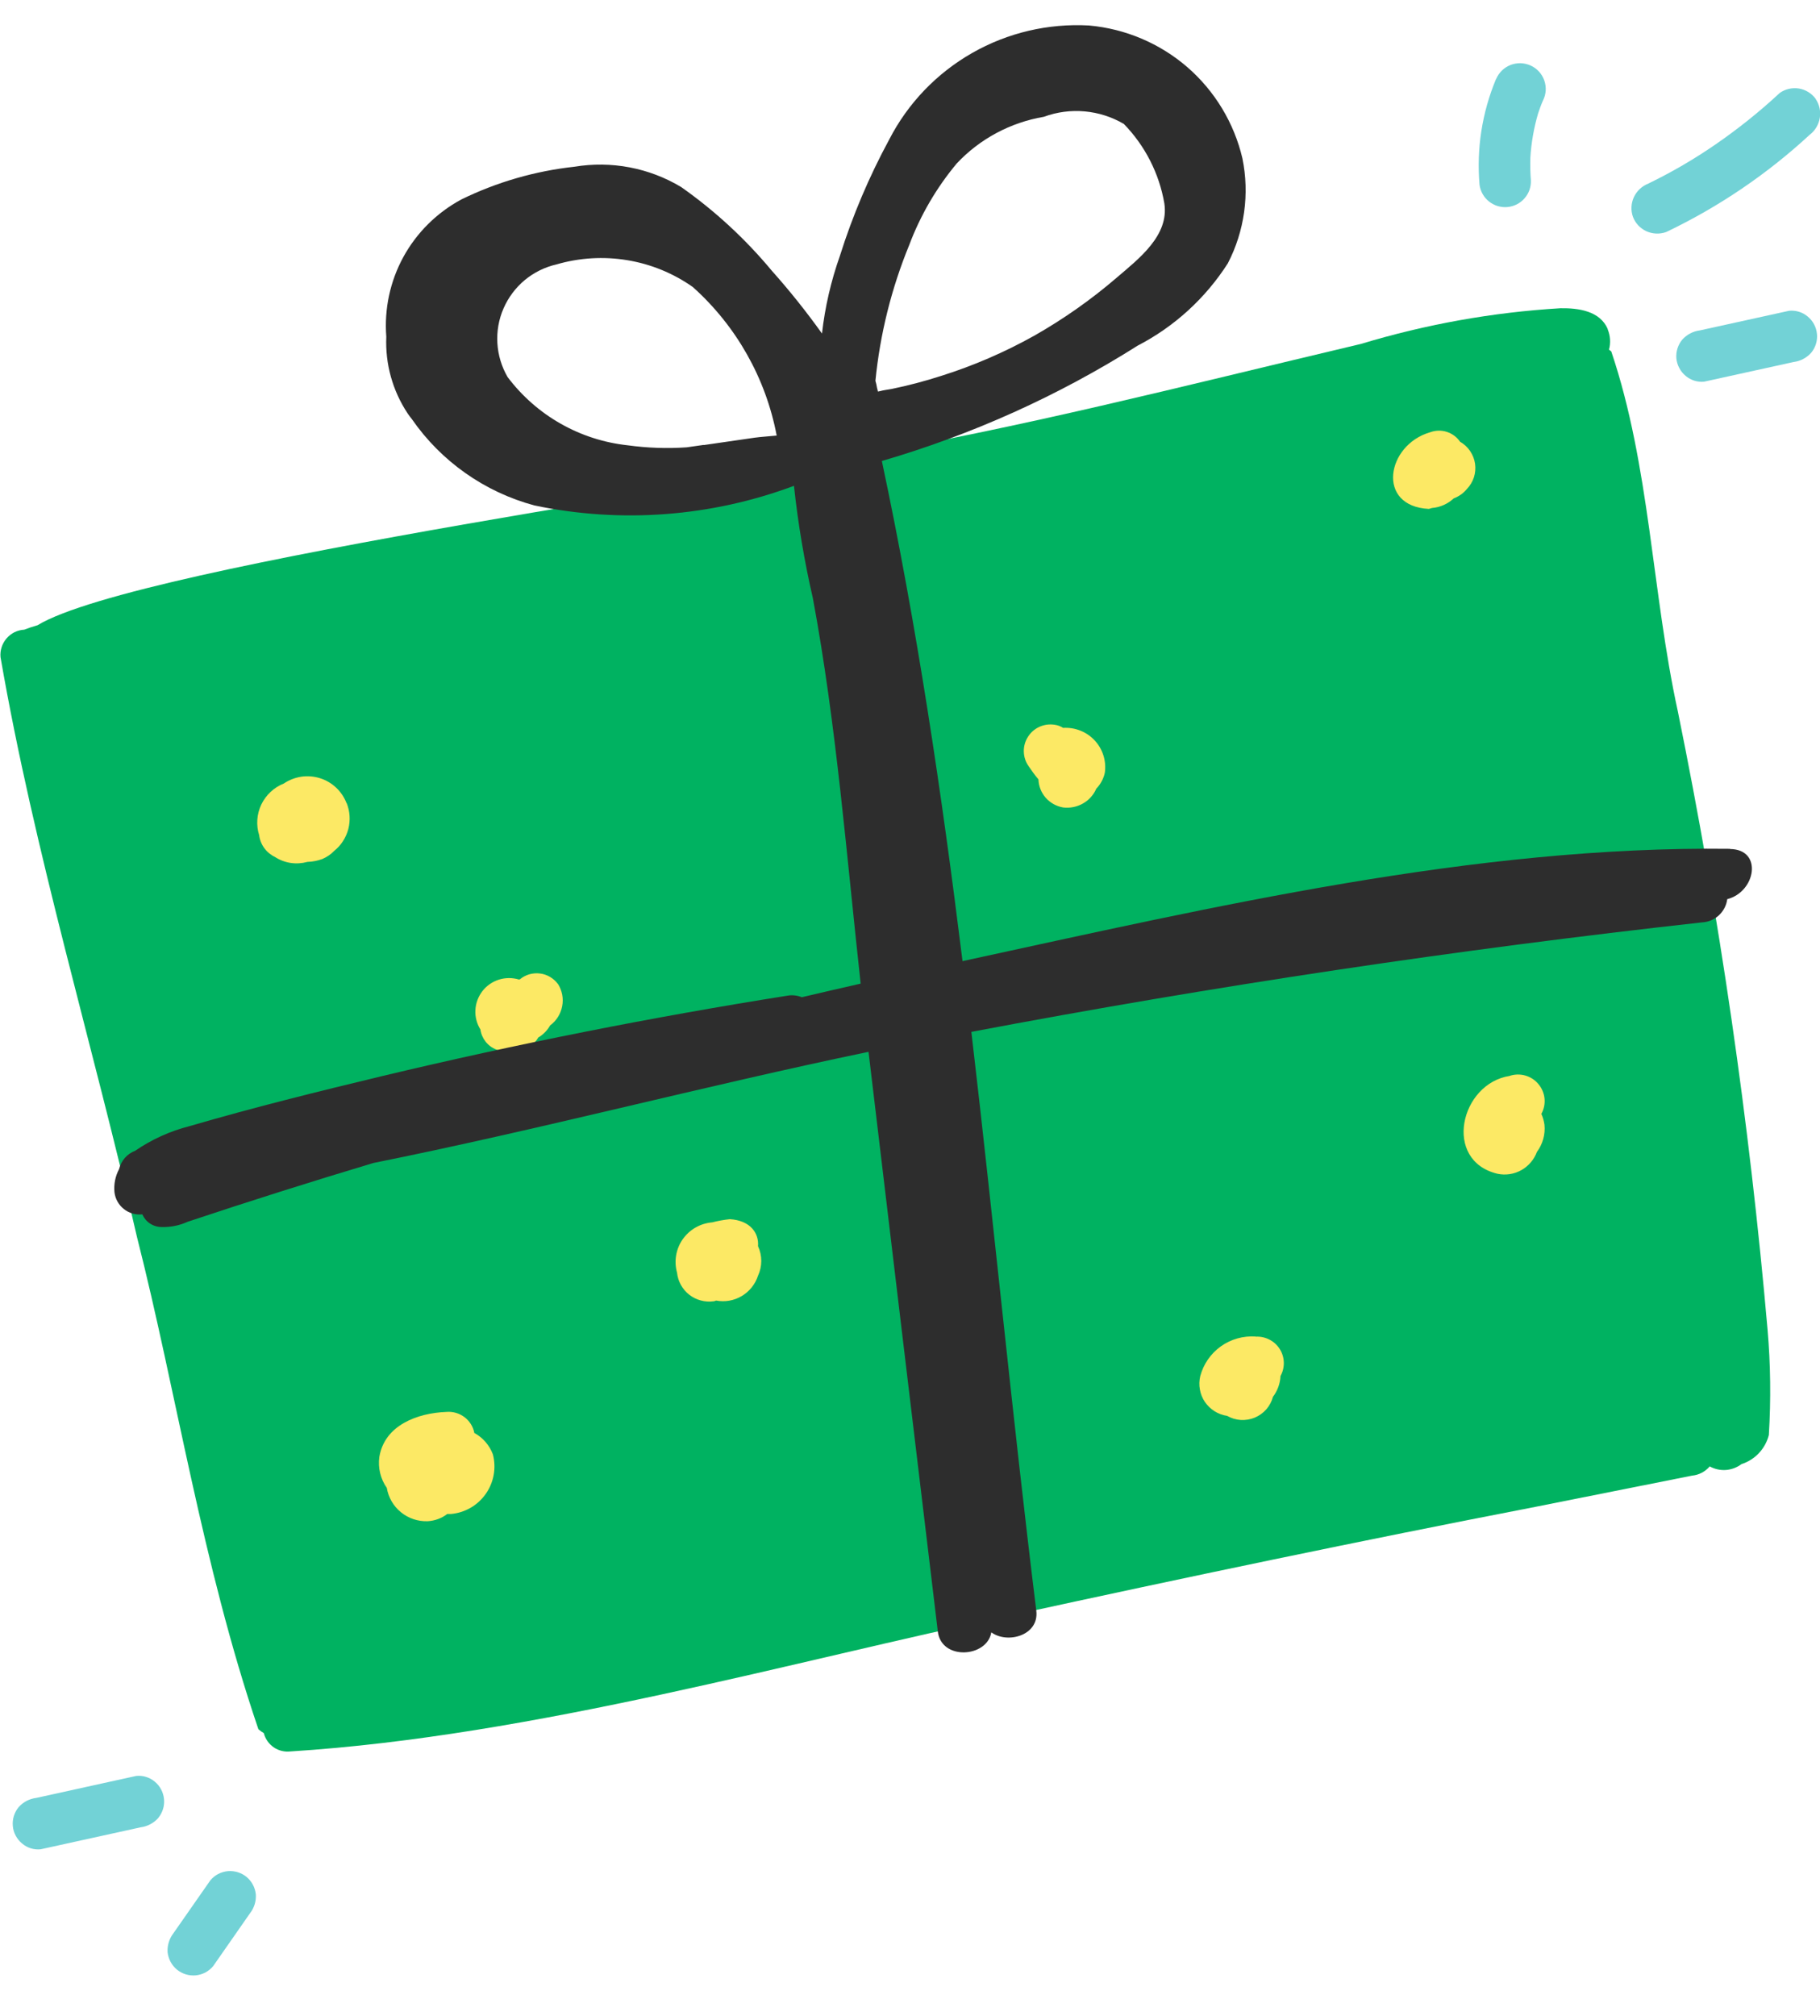
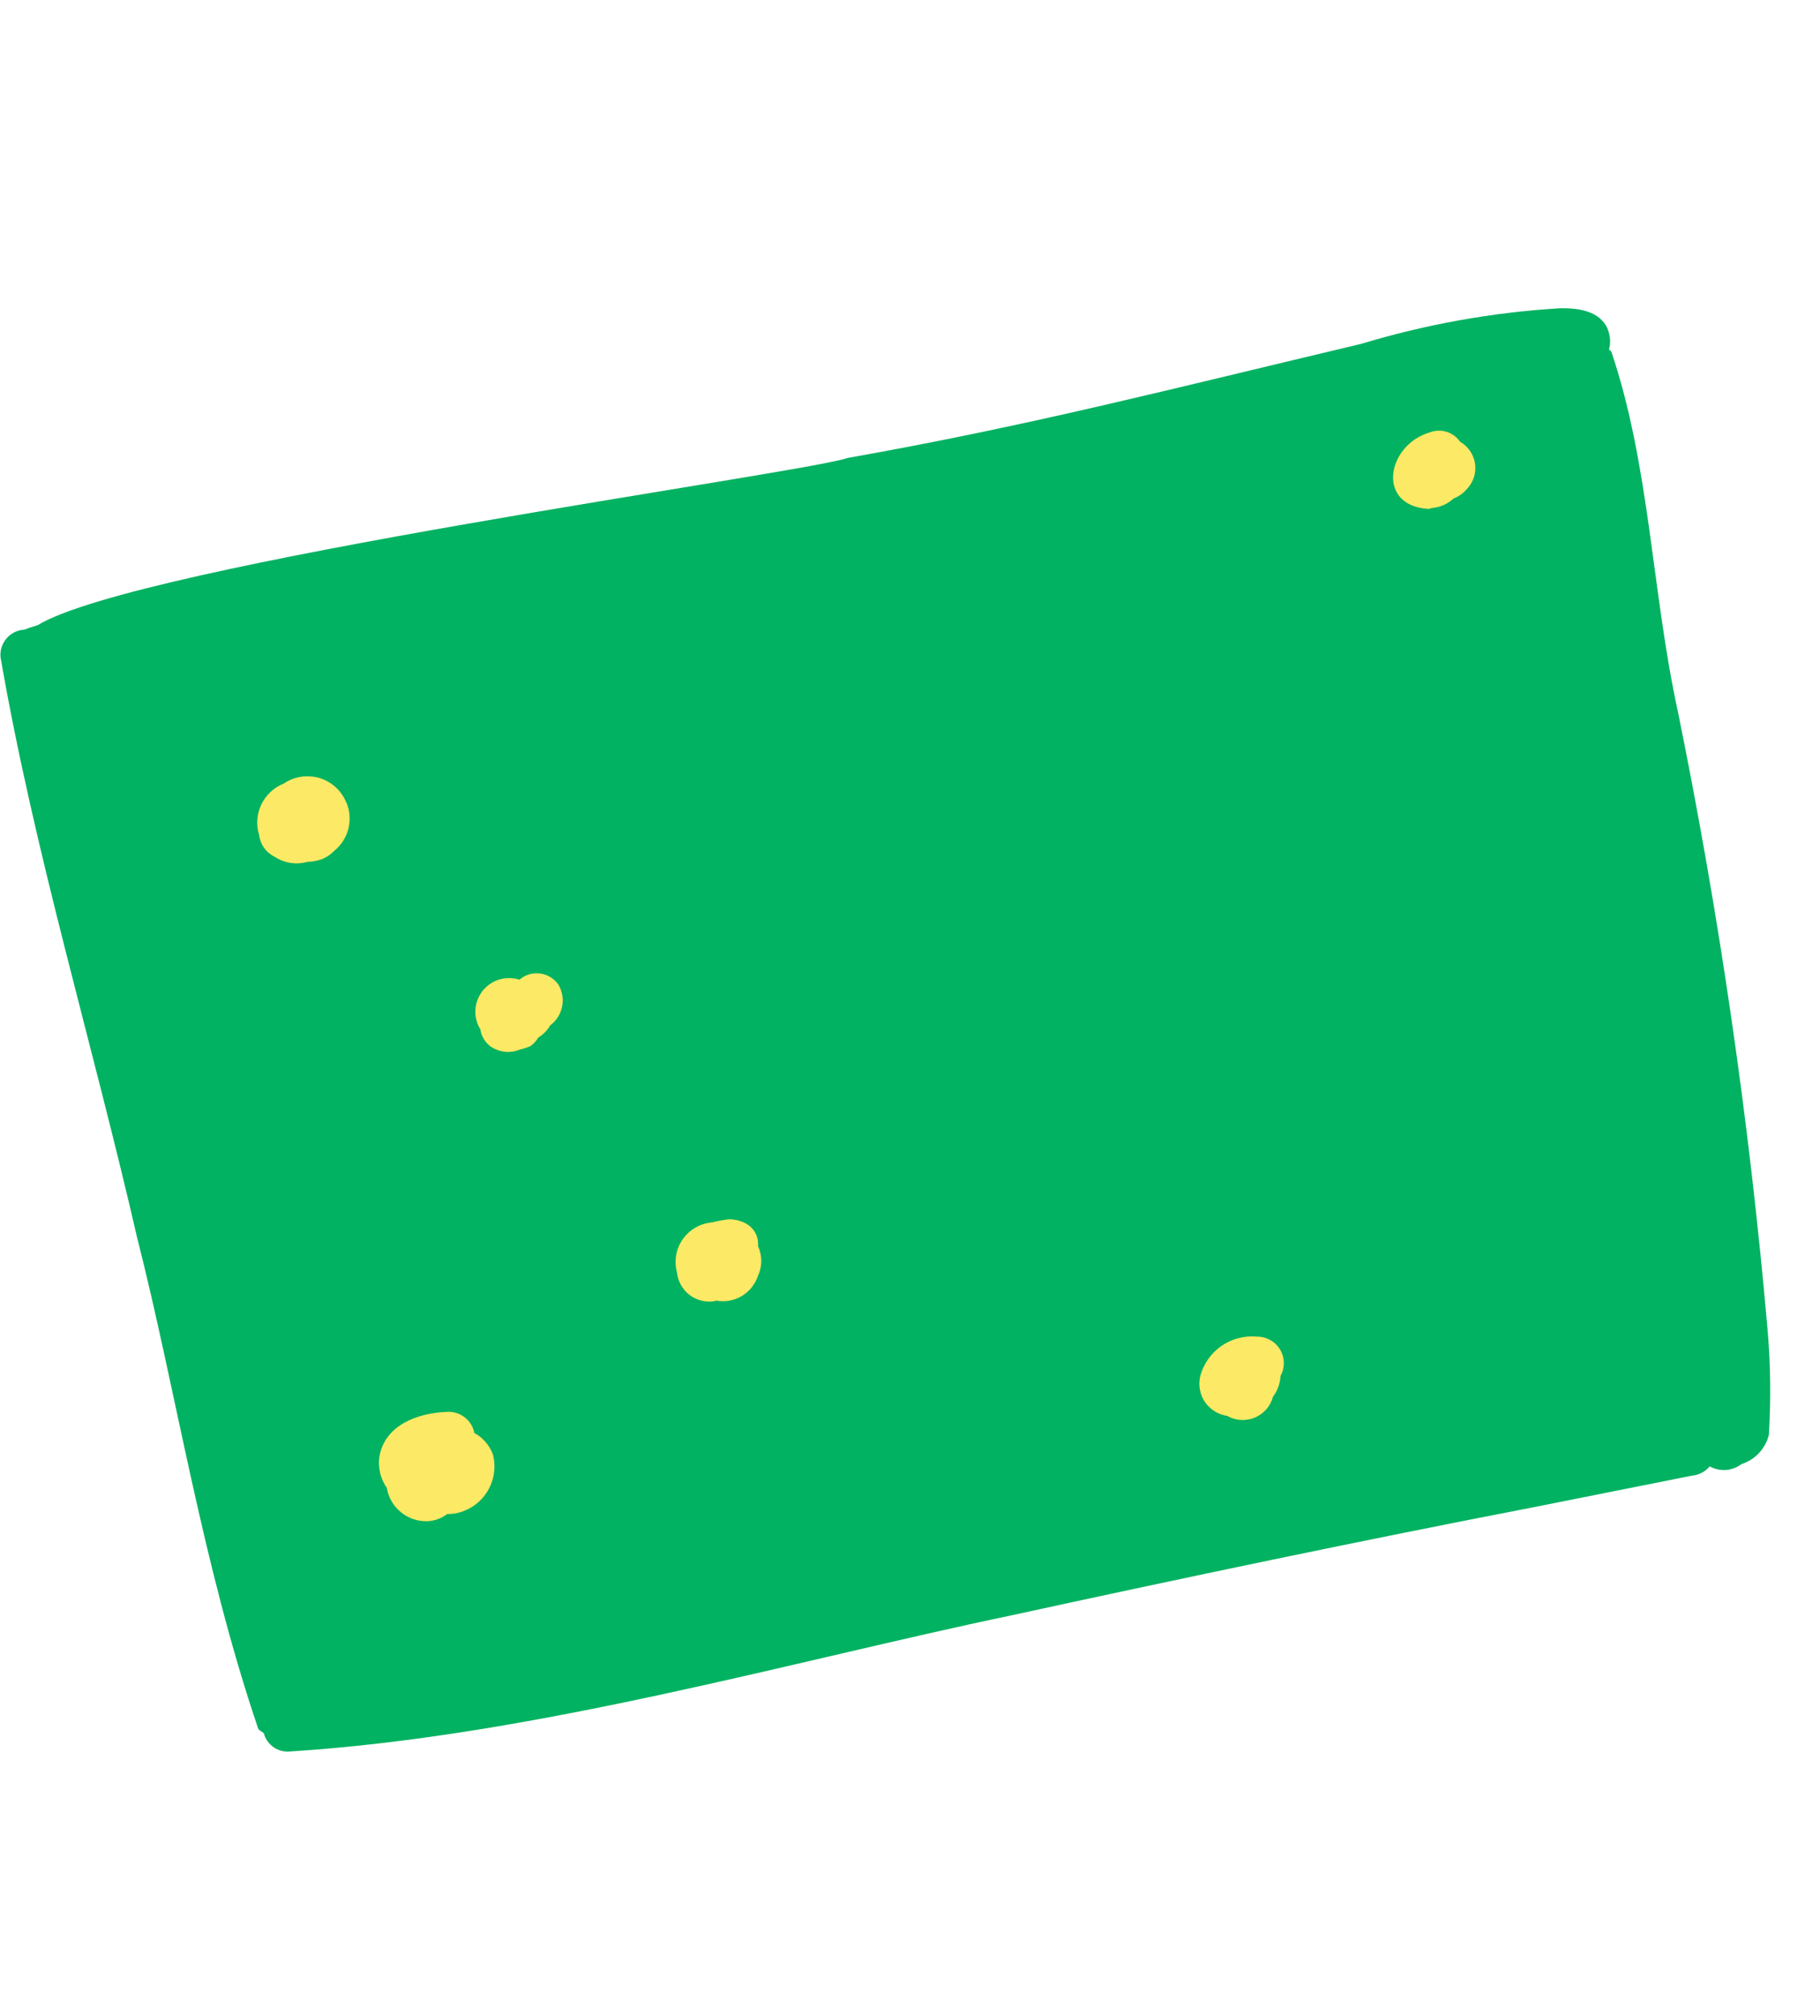
<svg xmlns="http://www.w3.org/2000/svg" width="28" height="31" viewBox="0 0 28 31" fill="none">
  <path d="M24.736 5.065C24.619 4.78 24.281 4.736 24.008 4.74C22.966 4.802 21.936 4.987 20.937 5.289C18.01 5.982 15.855 6.544 13.037 7.043C12.386 7.276 2.118 8.675 0.577 9.615C0.508 9.634 0.44 9.657 0.373 9.683C0.321 9.686 0.27 9.699 0.223 9.722C0.177 9.745 0.135 9.778 0.101 9.817C0.067 9.857 0.041 9.902 0.025 9.952C0.009 10.002 0.003 10.054 0.008 10.106C0.53 13.116 1.424 16.047 2.107 19.021C2.713 21.401 3.105 24.031 3.975 26.591C4 26.614 4.028 26.634 4.058 26.651C4.081 26.74 4.136 26.818 4.211 26.87C4.287 26.922 4.38 26.944 4.471 26.933C8.221 26.696 12.236 25.534 15.554 24.842C18.239 24.257 20.929 23.693 23.627 23.171C24.428 23.01 25.23 22.853 26.032 22.692C26.137 22.682 26.235 22.631 26.303 22.55C26.38 22.592 26.466 22.611 26.553 22.605C26.64 22.598 26.723 22.567 26.792 22.515C26.894 22.482 26.987 22.424 27.06 22.346C27.134 22.267 27.186 22.172 27.213 22.068C27.246 21.526 27.24 20.983 27.193 20.443C26.914 17.252 26.453 14.079 25.813 10.94C25.414 9.115 25.385 7.167 24.789 5.405C24.778 5.395 24.766 5.385 24.754 5.377C24.782 5.274 24.775 5.164 24.734 5.065" fill="#00B261" />
  <path d="M5.332 12.352C5.297 12.261 5.242 12.179 5.172 12.113C5.101 12.046 5.016 11.996 4.923 11.967C4.83 11.938 4.731 11.93 4.635 11.944C4.539 11.959 4.447 11.994 4.366 12.049C4.214 12.109 4.091 12.225 4.02 12.372C3.95 12.519 3.938 12.688 3.987 12.843C3.996 12.915 4.023 12.983 4.066 13.042C4.108 13.1 4.165 13.147 4.23 13.178C4.303 13.226 4.386 13.257 4.472 13.27C4.558 13.283 4.646 13.277 4.73 13.254C4.808 13.252 4.885 13.237 4.958 13.21C5.027 13.181 5.089 13.139 5.14 13.086C5.248 13 5.324 12.881 5.359 12.748C5.393 12.615 5.384 12.474 5.332 12.346" fill="#FCE965" />
  <path d="M11.23 18.748C11.138 18.758 11.047 18.774 10.958 18.797C10.868 18.805 10.78 18.831 10.702 18.876C10.623 18.921 10.556 18.983 10.504 19.056C10.452 19.13 10.417 19.215 10.402 19.304C10.387 19.392 10.392 19.484 10.416 19.571C10.423 19.637 10.443 19.701 10.475 19.759C10.508 19.818 10.551 19.869 10.604 19.91C10.656 19.951 10.717 19.981 10.781 19.998C10.846 20.016 10.913 20.02 10.979 20.011C10.993 20.011 11.004 20.003 11.017 20C11.152 20.026 11.293 20.001 11.412 19.93C11.53 19.86 11.619 19.749 11.662 19.617C11.695 19.546 11.712 19.469 11.712 19.391C11.712 19.312 11.695 19.235 11.662 19.164C11.678 18.965 11.546 18.767 11.226 18.748" fill="#FCE965" />
  <path d="M7.297 22.033C7.278 21.936 7.223 21.85 7.144 21.791C7.065 21.732 6.967 21.704 6.869 21.712C6.426 21.729 5.918 21.913 5.836 22.404C5.813 22.572 5.854 22.742 5.951 22.881C5.975 23.027 6.052 23.16 6.167 23.254C6.283 23.349 6.429 23.398 6.578 23.393C6.688 23.387 6.793 23.349 6.881 23.282C6.899 23.283 6.918 23.283 6.936 23.282C7.043 23.273 7.146 23.24 7.239 23.187C7.331 23.134 7.411 23.061 7.473 22.973C7.534 22.886 7.576 22.787 7.595 22.681C7.614 22.576 7.61 22.469 7.583 22.365C7.53 22.224 7.428 22.106 7.294 22.034" fill="#FCE965" />
  <path d="M19.32 20.553C19.129 20.539 18.938 20.593 18.782 20.704C18.626 20.816 18.514 20.978 18.465 21.163C18.449 21.231 18.447 21.301 18.46 21.369C18.472 21.437 18.498 21.502 18.537 21.559C18.576 21.616 18.627 21.665 18.686 21.702C18.744 21.739 18.81 21.763 18.879 21.773C18.943 21.81 19.015 21.831 19.088 21.836C19.162 21.84 19.236 21.828 19.304 21.8C19.372 21.771 19.433 21.728 19.482 21.672C19.53 21.617 19.565 21.551 19.584 21.48C19.654 21.387 19.695 21.276 19.7 21.16C19.735 21.097 19.753 21.025 19.751 20.952C19.749 20.879 19.728 20.808 19.689 20.746C19.65 20.684 19.596 20.634 19.531 20.601C19.466 20.567 19.393 20.551 19.32 20.555" fill="#FCE965" />
-   <path d="M23.227 16.545C22.464 16.662 22.192 17.847 23.038 18.05C23.163 18.076 23.293 18.057 23.404 17.995C23.515 17.933 23.601 17.833 23.645 17.714C23.734 17.594 23.776 17.445 23.761 17.296C23.753 17.238 23.737 17.182 23.713 17.129C23.753 17.057 23.77 16.975 23.762 16.893C23.754 16.811 23.721 16.734 23.668 16.671C23.616 16.607 23.545 16.562 23.465 16.539C23.386 16.517 23.302 16.519 23.224 16.545" fill="#FCE965" />
-   <path d="M16.357 11.194C16.317 11.168 16.271 11.151 16.224 11.145C16.145 11.133 16.064 11.144 15.991 11.177C15.918 11.21 15.856 11.264 15.814 11.332C15.771 11.399 15.749 11.478 15.751 11.558C15.753 11.638 15.778 11.716 15.824 11.781C15.871 11.85 15.92 11.92 15.976 11.985C15.98 12.09 16.019 12.19 16.088 12.268C16.158 12.347 16.252 12.399 16.355 12.417C16.46 12.43 16.567 12.409 16.659 12.357C16.751 12.306 16.824 12.225 16.866 12.128C16.931 12.061 16.977 11.976 16.997 11.885C17.01 11.796 17.003 11.705 16.976 11.618C16.949 11.532 16.904 11.453 16.842 11.387C16.781 11.321 16.706 11.269 16.622 11.236C16.538 11.202 16.448 11.188 16.357 11.193" fill="#FCE965" />
  <path d="M22.464 6.795C22.415 6.722 22.342 6.668 22.258 6.641C22.174 6.614 22.083 6.617 22 6.648C21.33 6.842 21.166 7.786 21.983 7.826C21.999 7.822 22.014 7.817 22.03 7.812C22.155 7.802 22.273 7.75 22.365 7.664C22.445 7.634 22.515 7.584 22.569 7.518C22.618 7.467 22.654 7.406 22.676 7.339C22.697 7.272 22.703 7.201 22.693 7.131C22.683 7.061 22.657 6.995 22.617 6.936C22.578 6.878 22.525 6.829 22.464 6.794" fill="#FCE965" />
  <path d="M8.583 15.131C8.55 15.087 8.509 15.05 8.461 15.022C8.413 14.994 8.36 14.976 8.306 14.97C8.251 14.963 8.195 14.968 8.142 14.983C8.089 14.999 8.04 15.025 7.998 15.06C7.993 15.061 7.988 15.062 7.984 15.063C7.883 15.033 7.775 15.033 7.674 15.065C7.574 15.097 7.485 15.159 7.421 15.242C7.357 15.326 7.319 15.427 7.314 15.532C7.308 15.637 7.335 15.741 7.391 15.831C7.4 15.899 7.428 15.963 7.47 16.017C7.513 16.072 7.569 16.114 7.633 16.139C7.691 16.164 7.754 16.177 7.817 16.177C7.88 16.177 7.942 16.164 8 16.139C8.056 16.127 8.11 16.109 8.163 16.085C8.211 16.05 8.252 16.006 8.282 15.954C8.358 15.909 8.42 15.846 8.463 15.769C8.561 15.697 8.627 15.591 8.649 15.472C8.672 15.354 8.648 15.231 8.583 15.129" fill="#FCE965" />
-   <path d="M3.792 28.862C3.874 28.93 3.926 29.028 3.936 29.134C3.942 29.237 3.911 29.338 3.848 29.419L3.28 30.234C3.247 30.274 3.205 30.308 3.159 30.333C3.112 30.357 3.061 30.372 3.008 30.377C2.905 30.385 2.803 30.354 2.723 30.289C2.64 30.221 2.589 30.123 2.578 30.017C2.573 29.914 2.604 29.813 2.666 29.732L3.235 28.917C3.268 28.877 3.309 28.843 3.356 28.818C3.403 28.794 3.454 28.779 3.507 28.774C3.61 28.766 3.712 28.797 3.792 28.862ZM2.436 27.954C2.502 27.873 2.534 27.769 2.523 27.665C2.513 27.56 2.462 27.464 2.381 27.398C2.341 27.364 2.296 27.34 2.247 27.325C2.198 27.309 2.146 27.305 2.095 27.31L0.558 27.648C0.452 27.661 0.355 27.712 0.285 27.792C0.22 27.872 0.188 27.975 0.197 28.078C0.201 28.13 0.216 28.181 0.241 28.228C0.266 28.274 0.299 28.316 0.34 28.349C0.379 28.383 0.424 28.407 0.474 28.423C0.523 28.438 0.574 28.443 0.625 28.438L2.163 28.1C2.268 28.087 2.365 28.035 2.436 27.956M27.525 4.779L26.151 5.081C26.046 5.094 25.949 5.146 25.879 5.225C25.814 5.305 25.782 5.407 25.79 5.509C25.795 5.562 25.81 5.613 25.835 5.659C25.859 5.706 25.893 5.747 25.934 5.781C25.973 5.814 26.018 5.839 26.067 5.854C26.116 5.869 26.168 5.875 26.219 5.869L27.593 5.567C27.698 5.554 27.795 5.503 27.865 5.424C27.898 5.384 27.923 5.337 27.938 5.288C27.953 5.238 27.959 5.186 27.953 5.134C27.948 5.082 27.933 5.032 27.908 4.986C27.884 4.94 27.85 4.9 27.81 4.867C27.771 4.834 27.725 4.809 27.676 4.794C27.627 4.779 27.576 4.774 27.525 4.779M27.933 1.519C27.871 1.435 27.778 1.378 27.675 1.361C27.571 1.345 27.465 1.369 27.38 1.43C27.071 1.717 26.741 1.981 26.394 2.22C26.064 2.448 25.716 2.65 25.355 2.825C25.258 2.864 25.18 2.938 25.136 3.033C25.093 3.127 25.087 3.235 25.122 3.334C25.159 3.432 25.233 3.512 25.329 3.556C25.425 3.599 25.534 3.604 25.634 3.568C26.441 3.183 27.185 2.679 27.842 2.072C27.925 2.009 27.98 1.916 27.997 1.814C28.014 1.711 27.991 1.606 27.932 1.52M23.015 1.217C22.801 1.731 22.714 2.288 22.762 2.842C22.776 2.943 22.828 3.035 22.907 3.098C22.987 3.162 23.088 3.193 23.19 3.184C23.292 3.175 23.386 3.128 23.453 3.051C23.521 2.975 23.556 2.876 23.552 2.774C23.543 2.657 23.54 2.54 23.544 2.423C23.558 2.194 23.598 1.968 23.662 1.748C23.685 1.68 23.708 1.613 23.738 1.546C23.762 1.499 23.776 1.447 23.78 1.394C23.783 1.341 23.776 1.287 23.758 1.237C23.741 1.187 23.713 1.141 23.677 1.101C23.641 1.062 23.598 1.03 23.549 1.008C23.501 0.986 23.448 0.974 23.395 0.972C23.342 0.971 23.289 0.98 23.239 0.999C23.189 1.019 23.144 1.048 23.106 1.085C23.068 1.123 23.038 1.167 23.017 1.216" fill="#72D2D6" />
-   <path d="M26.616 13.053C22.683 13.005 18.677 13.942 14.808 14.78C14.488 12.197 14.107 9.626 13.567 7.089C14.956 6.684 16.281 6.087 17.503 5.315C18.069 5.022 18.547 4.585 18.89 4.049C19.147 3.552 19.226 2.983 19.114 2.435C18.986 1.89 18.689 1.399 18.266 1.032C17.842 0.666 17.313 0.442 16.754 0.392C16.127 0.357 15.502 0.503 14.956 0.815C14.411 1.126 13.967 1.588 13.68 2.146C13.371 2.716 13.117 3.315 12.922 3.933C12.785 4.32 12.692 4.721 12.646 5.129C12.406 4.793 12.148 4.47 11.873 4.162C11.467 3.674 10.998 3.241 10.479 2.876C9.986 2.58 9.404 2.47 8.837 2.564C8.232 2.63 7.644 2.8 7.098 3.067C6.721 3.27 6.411 3.577 6.206 3.951C6.001 4.326 5.91 4.752 5.943 5.178C5.925 5.597 6.04 6.01 6.273 6.36C6.291 6.389 6.314 6.415 6.335 6.443C6.787 7.096 7.456 7.567 8.223 7.773C9.555 8.052 10.94 7.947 12.215 7.471C12.277 8.053 12.375 8.63 12.506 9.201C12.868 11.144 13.023 13.151 13.241 15.126C12.938 15.195 12.636 15.264 12.336 15.335C12.266 15.307 12.19 15.298 12.115 15.311C10.028 15.642 7.953 16.053 5.891 16.545C4.896 16.784 3.898 17.031 2.914 17.318C2.616 17.394 2.334 17.522 2.08 17.696C2.019 17.719 1.964 17.757 1.921 17.806C1.878 17.856 1.847 17.915 1.832 17.978C1.774 18.087 1.749 18.211 1.761 18.334C1.773 18.436 1.825 18.528 1.905 18.592C1.985 18.656 2.087 18.685 2.189 18.674C2.215 18.732 2.256 18.782 2.309 18.816C2.363 18.851 2.425 18.869 2.488 18.869C2.626 18.873 2.762 18.845 2.887 18.788C3.835 18.472 4.788 18.171 5.745 17.884C8.292 17.373 10.828 16.701 13.362 16.175C13.716 19.146 14.071 22.117 14.428 25.089C14.481 25.538 15.186 25.491 15.251 25.102C15.502 25.284 15.989 25.149 15.943 24.77C15.578 21.812 15.292 18.834 14.944 15.868C18.675 15.162 22.422 14.601 26.187 14.184C26.283 14.179 26.375 14.14 26.445 14.075C26.515 14.01 26.561 13.922 26.573 13.827C27.013 13.715 27.124 13.062 26.617 13.056M13.492 5.962C13.487 5.926 13.479 5.891 13.468 5.856C13.539 5.139 13.714 4.435 13.988 3.768C14.159 3.313 14.406 2.889 14.718 2.515C15.074 2.135 15.546 1.883 16.06 1.796C16.26 1.722 16.474 1.694 16.687 1.713C16.9 1.732 17.106 1.798 17.29 1.906C17.616 2.241 17.834 2.667 17.913 3.128C17.989 3.624 17.517 3.981 17.18 4.27C16.788 4.607 16.364 4.905 15.914 5.161C15.458 5.416 14.977 5.624 14.478 5.781C14.227 5.862 13.972 5.929 13.714 5.982C13.656 5.993 13.594 5.999 13.538 6.015C13.527 6.018 13.517 6.02 13.506 6.021C13.502 6.001 13.498 5.981 13.492 5.962ZM10.824 6.842L10.564 6.879C10.262 6.9 9.959 6.889 9.659 6.848C9.295 6.809 8.943 6.696 8.625 6.515C8.307 6.335 8.029 6.09 7.809 5.798C7.717 5.639 7.663 5.461 7.652 5.278C7.641 5.094 7.673 4.911 7.747 4.742C7.82 4.574 7.932 4.425 8.073 4.307C8.215 4.19 8.382 4.107 8.562 4.066C8.915 3.963 9.287 3.941 9.65 4.001C10.014 4.061 10.358 4.202 10.659 4.414C11.329 5.014 11.782 5.817 11.949 6.698C11.828 6.711 11.706 6.717 11.608 6.731L10.828 6.844" fill="#2D2D2D" />
</svg>